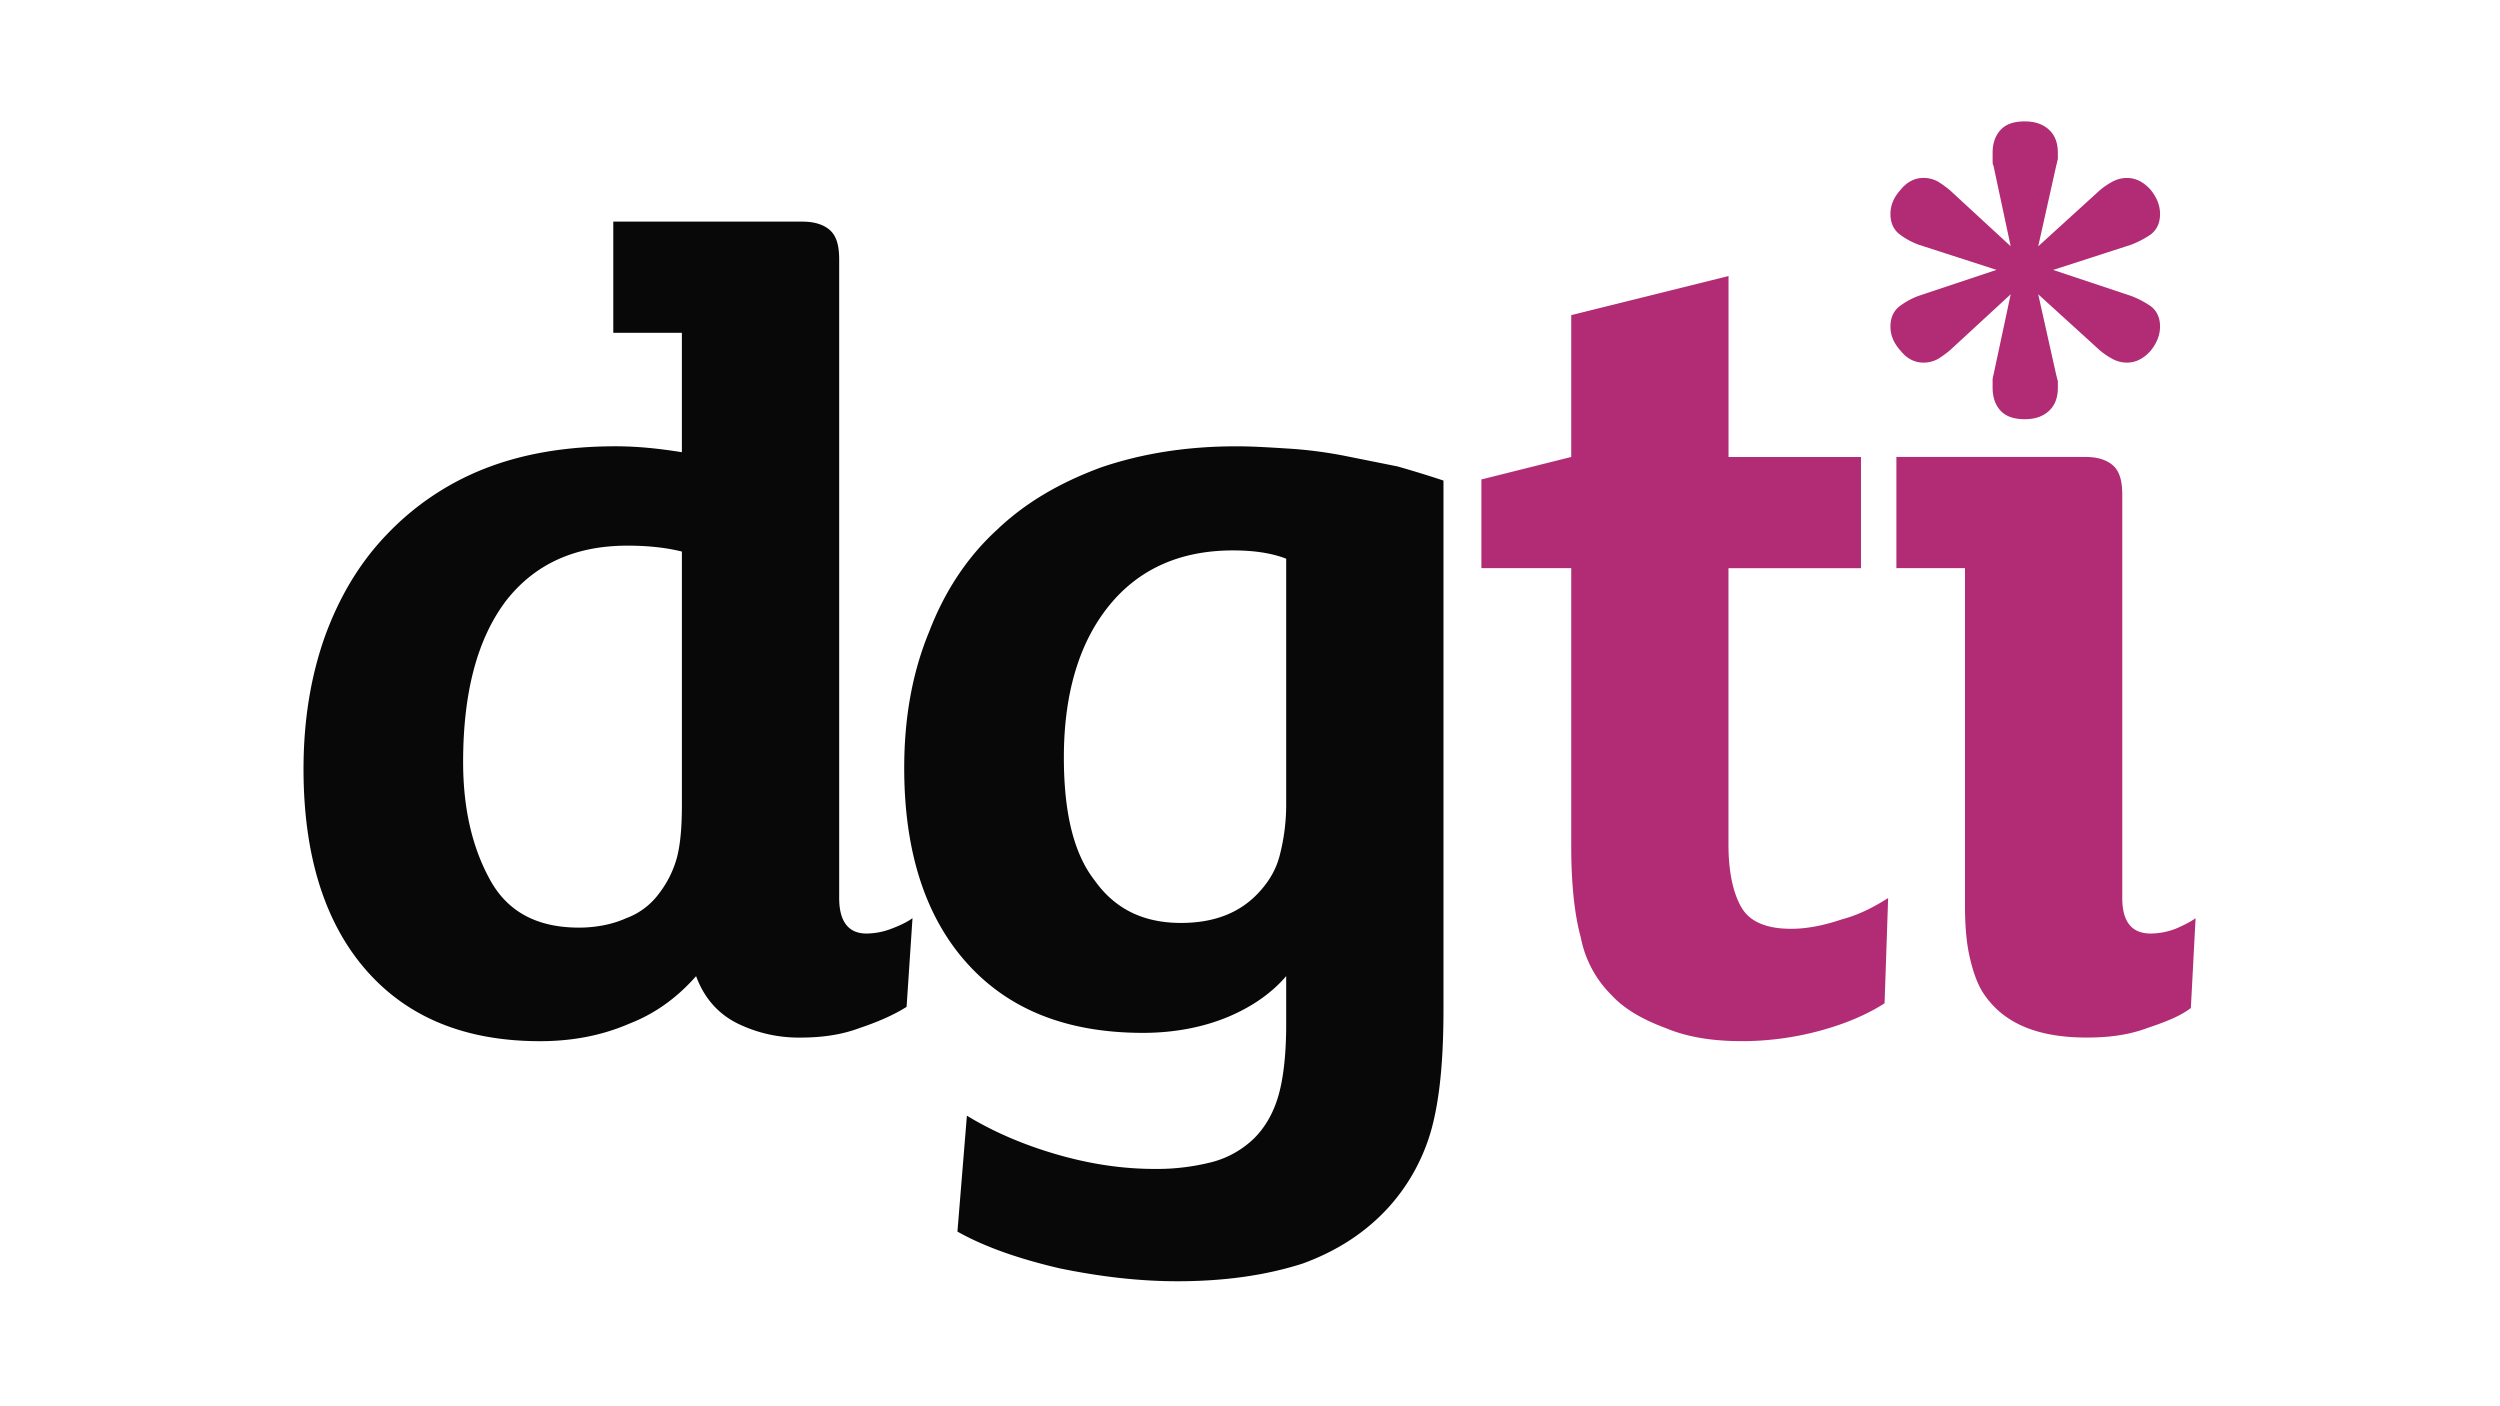
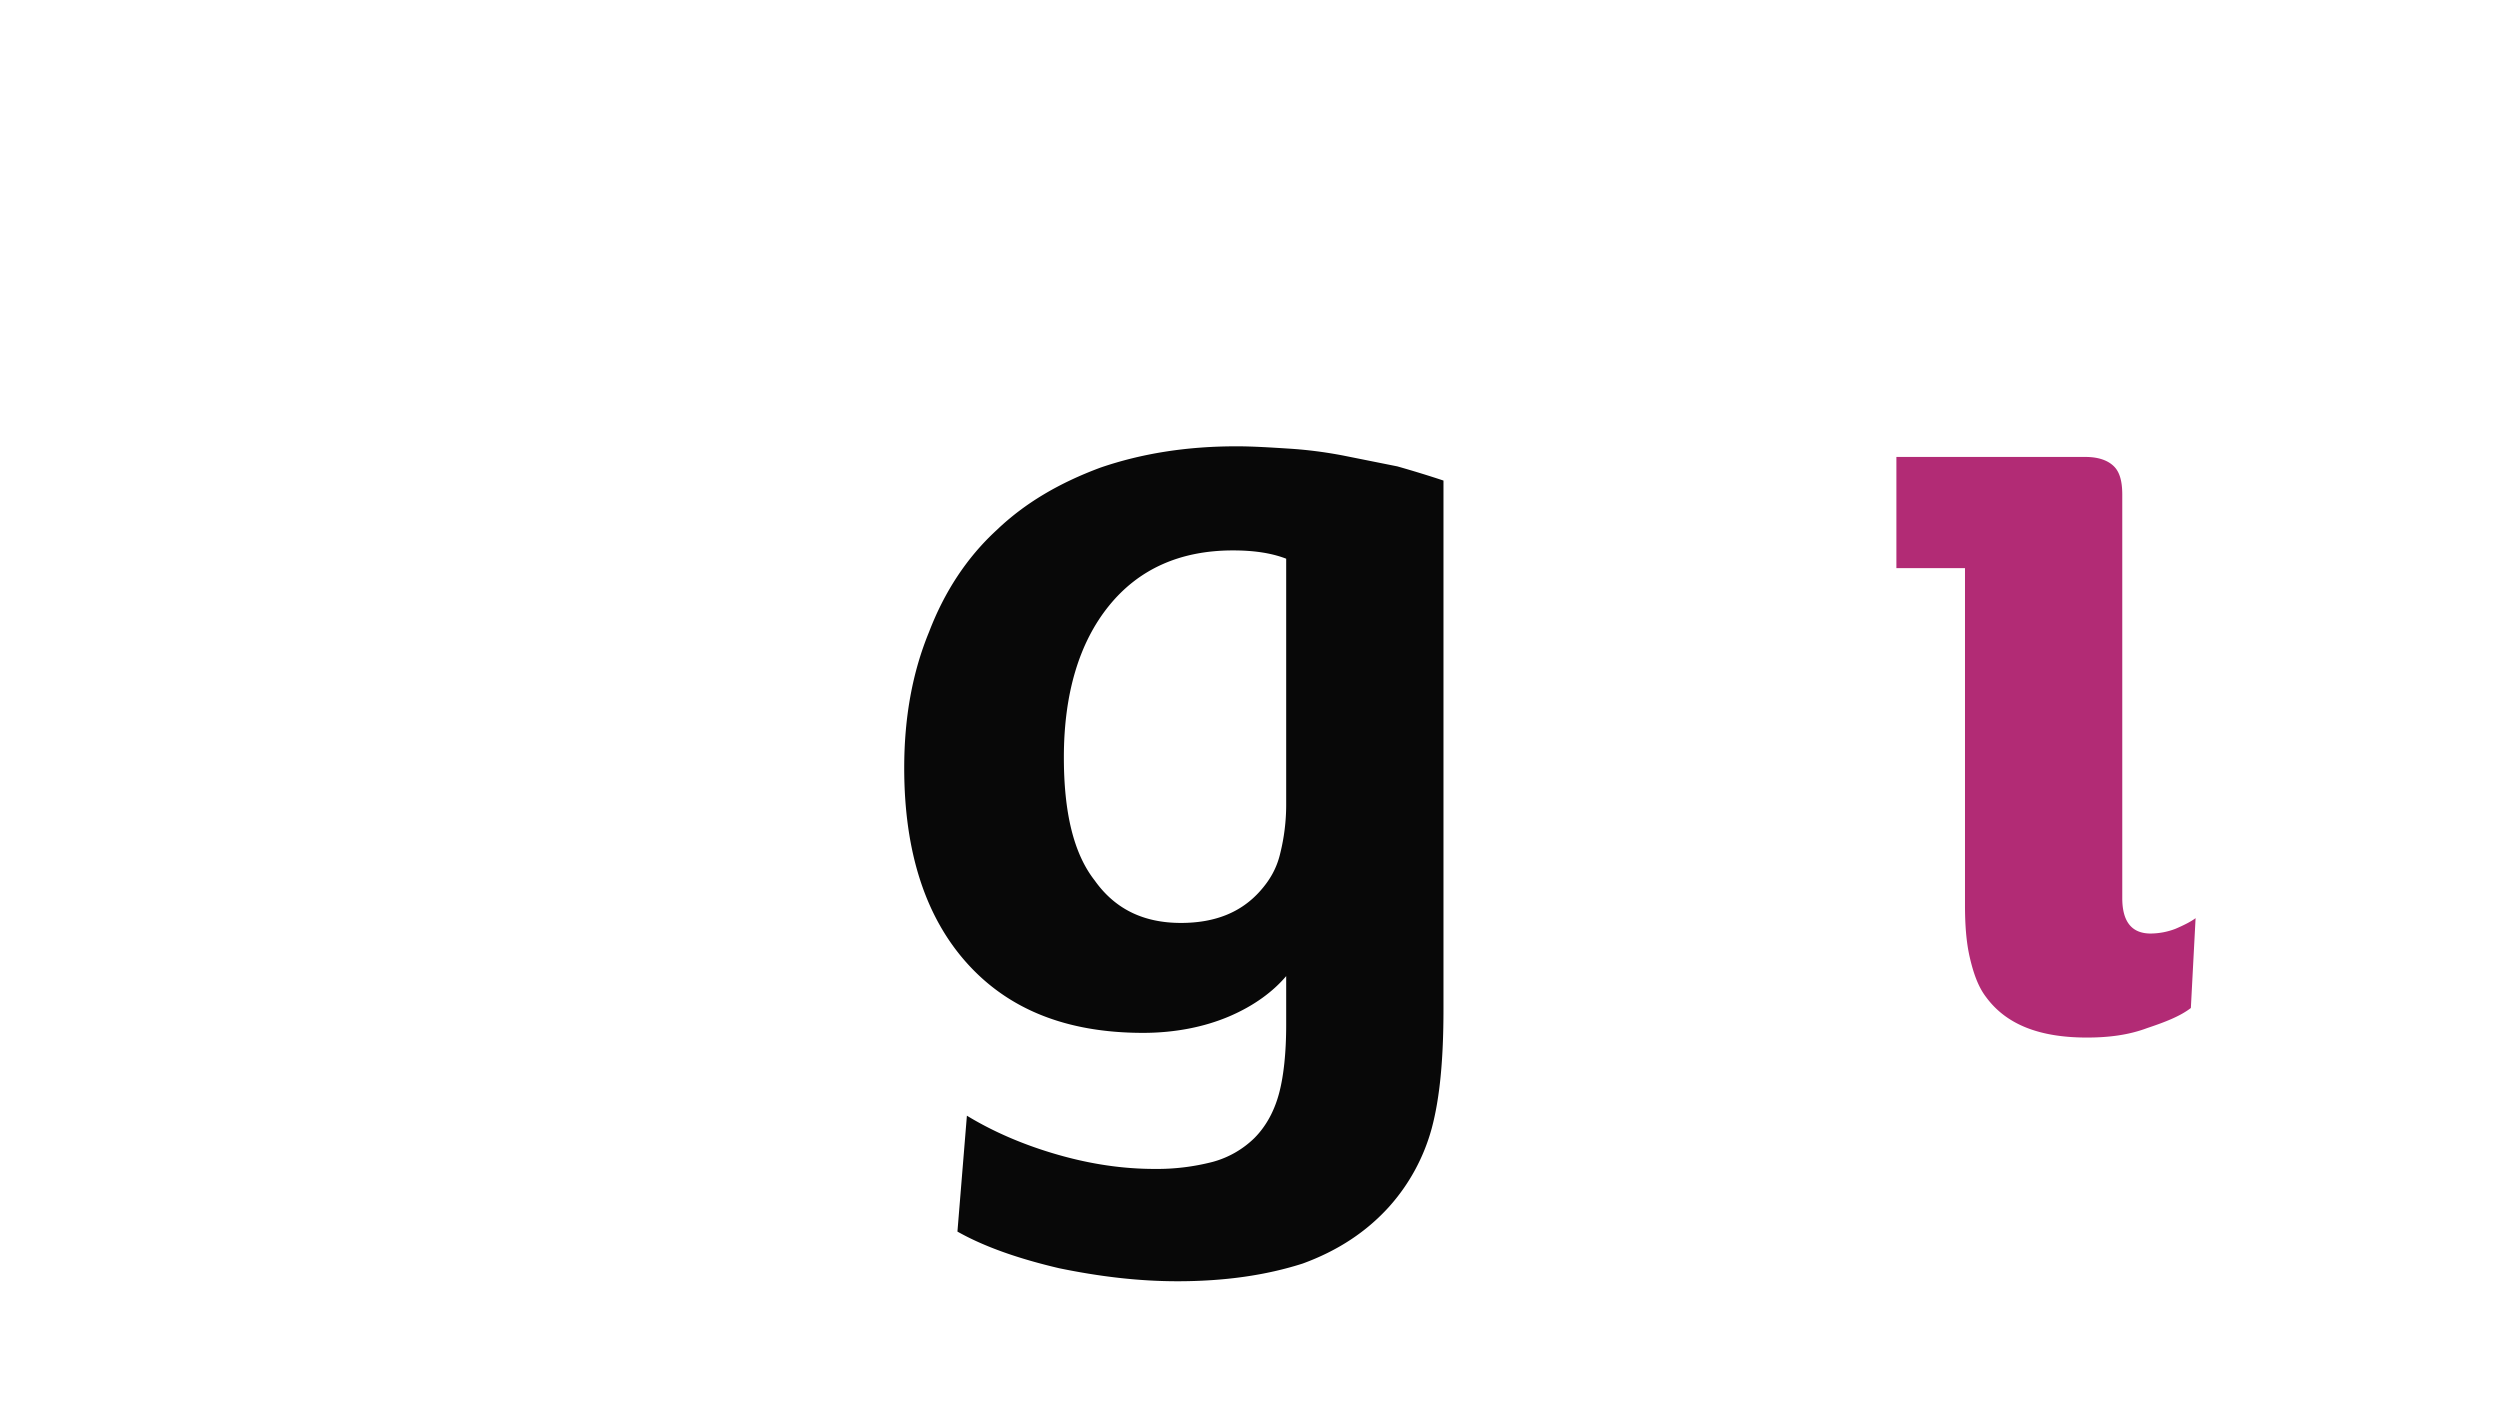
<svg xmlns="http://www.w3.org/2000/svg" id="Ebene_1" data-name="Ebene 1" viewBox="0 0 1920 1080">
  <defs>
    <style>.cls-1{fill:none;}.cls-2{fill:#080808;}.cls-3{fill:#b22b75;}</style>
  </defs>
-   <rect class="cls-1" width="1920" height="1080" />
  <g id="dgti-mit----Mary-Ann-">
    <g id="Mary-Ann">
-       <path class="cls-2" d="M523.7,423.6c-10.9-2.73-24.53-4.54-41.78-4.54-40.87,0-71.75,14.53-93.55,42.68-21.79,29.06-32.69,69.93-32.69,123.52,0,36.33,7.26,66.3,20.89,90.82s36.32,36.33,68.11,36.33c13.63,0,26.34-2.73,36.33-7.27A54.51,54.51,0,0,0,505.53,687a79.57,79.57,0,0,0,14.53-29.06c2.73-10.9,3.64-24.53,3.64-40ZM644.49,689.7c0,18.17,7.27,27.25,20.89,27.25a53.85,53.85,0,0,0,19.07-3.63q10.9-4.1,16.35-8.18l-4.54,68.12c-10,6.36-22.71,11.81-36.33,16.35-14.53,5.45-30,7.26-45.41,7.26A107,107,0,0,1,566.38,786c-14.53-7.26-25.43-19.07-31.78-36.32-13.63,15.44-30,28.15-50.86,36.32-20.89,9.09-43.6,13.63-69,13.63q-85.83,0-133.51-54.5c-31.78-36.32-48.13-88.09-48.13-154.39,0-37.24,5.45-70.84,16.35-101.72,10.89-30,26.33-56.31,47.22-78.11A208.89,208.89,0,0,1,372,360c30-11.8,63.58-17.25,100.82-17.25,17.25,0,33.6,1.81,50.86,4.54V255.58H471V170.21H616.33c10,0,17.26,2.72,21.8,7.26s6.36,11.81,6.36,21.8Z" />
      <path class="cls-2" d="M1108.59,775.08c0,38.14-2.73,68.11-9.09,91.72a148.75,148.75,0,0,1-32.69,60c-17.26,19.07-39,33.6-66.3,43.59C972.35,979.42,940.57,984,904.24,984c-30,0-59.94-3.63-90.82-10-30.88-7.26-57.22-16.34-78.11-28.15l7.27-89c20.88,12.72,44.5,22.71,69.93,30s50,10.89,74.47,10.89a170.33,170.33,0,0,0,44.5-5.45,73.15,73.15,0,0,0,31.79-18.16c9.08-9.08,15.44-20.89,19.07-34.51s5.45-31.79,5.45-52.68V749.65c-10,11.8-24.52,22.7-43.59,30.87s-41.78,12.72-66.3,12.72c-59,0-103.54-18.16-135.32-53.58s-48.14-85.38-48.14-149.86c0-39,6.36-73.57,19.07-104.44,11.81-30.88,29.07-57.22,51.77-78.11,21.8-20.89,48.14-36.33,79.92-48.14,31.79-10.89,66.3-16.34,104.45-16.34,12.71,0,26.34.9,40.87,1.81A330.28,330.28,0,0,1,1032.3,350l40.87,8.18q19.07,5.44,35.42,10.89Zm-120.8-346c-11.8-4.54-25.43-6.36-40.87-6.36-40.87,0-72.65,14.53-95.36,42.68s-34.51,67.21-34.51,116.26c0,41.77,7.27,73.56,23.61,94.45,15.44,21.8,37.24,32.7,66.3,32.7,26.34,0,46.32-8.18,60.85-24.53,7.27-8.17,12.72-17.25,15.44-29.06A154.53,154.53,0,0,0,987.79,618Z" />
-       <path class="cls-3" d="M1447.35,770.53c-12.71,8.18-29.06,15.44-49,20.89a228.56,228.56,0,0,1-60.85,8.18c-20.89,0-40.87-2.73-58.13-10-17.25-6.36-31.79-14.53-41.78-25.43a84.83,84.83,0,0,1-23.61-44.51c-4.54-16.34-7.27-40-7.27-69V436.31h-69V368.2l69-17.26V242l120.8-30v139h101.72v85.37H1327.47V648.83c0,20.89,3.63,37.24,10,48.14s19.07,16.35,38.14,16.35c12.72,0,25.43-2.73,39.06-7.27,13.62-3.63,25.43-10,35.42-16.35Z" />
      <path class="cls-3" d="M1456.43,436.31V350.94h145.32c10,0,17.25,2.72,21.8,7.27s6.35,11.8,6.35,21.79V689.7q0,27.25,21.8,27.25a53.85,53.85,0,0,0,19.07-3.63c6.36-2.73,11.81-5.45,15.44-8.18l-3.63,69c-8.17,6.35-20,10.9-33.6,15.44-14.54,5.45-30,7.26-46.32,7.26-36.33,0-61.76-10-77.2-30.88-6.36-8.17-10-19.07-12.72-30.88s-3.63-25.43-3.63-40V436.31Z" />
-       <path class="cls-3" d="M1658.91,250.71c0,6.64-2.42,12.68-7.25,18.71q-8.15,9.06-18.11,9.06a23.15,23.15,0,0,1-11.47-3,54.6,54.6,0,0,1-9.65-6.64L1565.34,226l13.89,62.18c.6,1.81.6,3,1.2,4.22v5.43q0,11.77-7.24,18.11c-4.83,4.23-10.87,6-18.11,6-7.85,0-13.88-1.81-18.11-6s-6.64-10.26-6.64-18.11V293a13.11,13.11,0,0,1,.61-4.82L1544.22,226l-46.48,42.86a87,87,0,0,1-9.06,6.64,23.12,23.12,0,0,1-11.47,3c-6.64,0-12.68-3-17.5-9.06-5.44-6-7.85-12.07-7.85-18.71s2.41-12.07,7.24-15.69a56.78,56.78,0,0,1,14.49-7.85l59.76-19.92-59.76-19.32a56.78,56.78,0,0,1-14.49-7.85c-4.83-3.62-7.24-9.05-7.24-15.69s2.41-12.68,7.85-18.71c4.82-6,10.86-9.06,17.5-9.06a23.12,23.12,0,0,1,11.47,3,87,87,0,0,1,9.06,6.64l46.48,42.86L1530.94,127c-.61-.6-.61-2.41-.61-4.22v-5.43c0-7.85,2.42-13.89,6.64-18.11s10.26-6,18.11-6c7.24,0,13.28,1.81,18.11,6s7.24,10.26,7.24,18.11v4.83c-.6,1.81-.6,3-1.2,4.82l-13.89,62.18,47.09-42.86a54.6,54.6,0,0,1,9.65-6.64,23.15,23.15,0,0,1,11.47-3q10,0,18.11,9.06c4.83,6,7.25,12.07,7.25,18.71s-2.42,12.07-7.25,15.69a72.09,72.09,0,0,1-15.09,7.85l-59.76,19.32,59.76,19.92a72.09,72.09,0,0,1,15.09,7.85C1656.49,238.64,1658.91,244.07,1658.91,250.71Z" />
    </g>
  </g>
</svg>